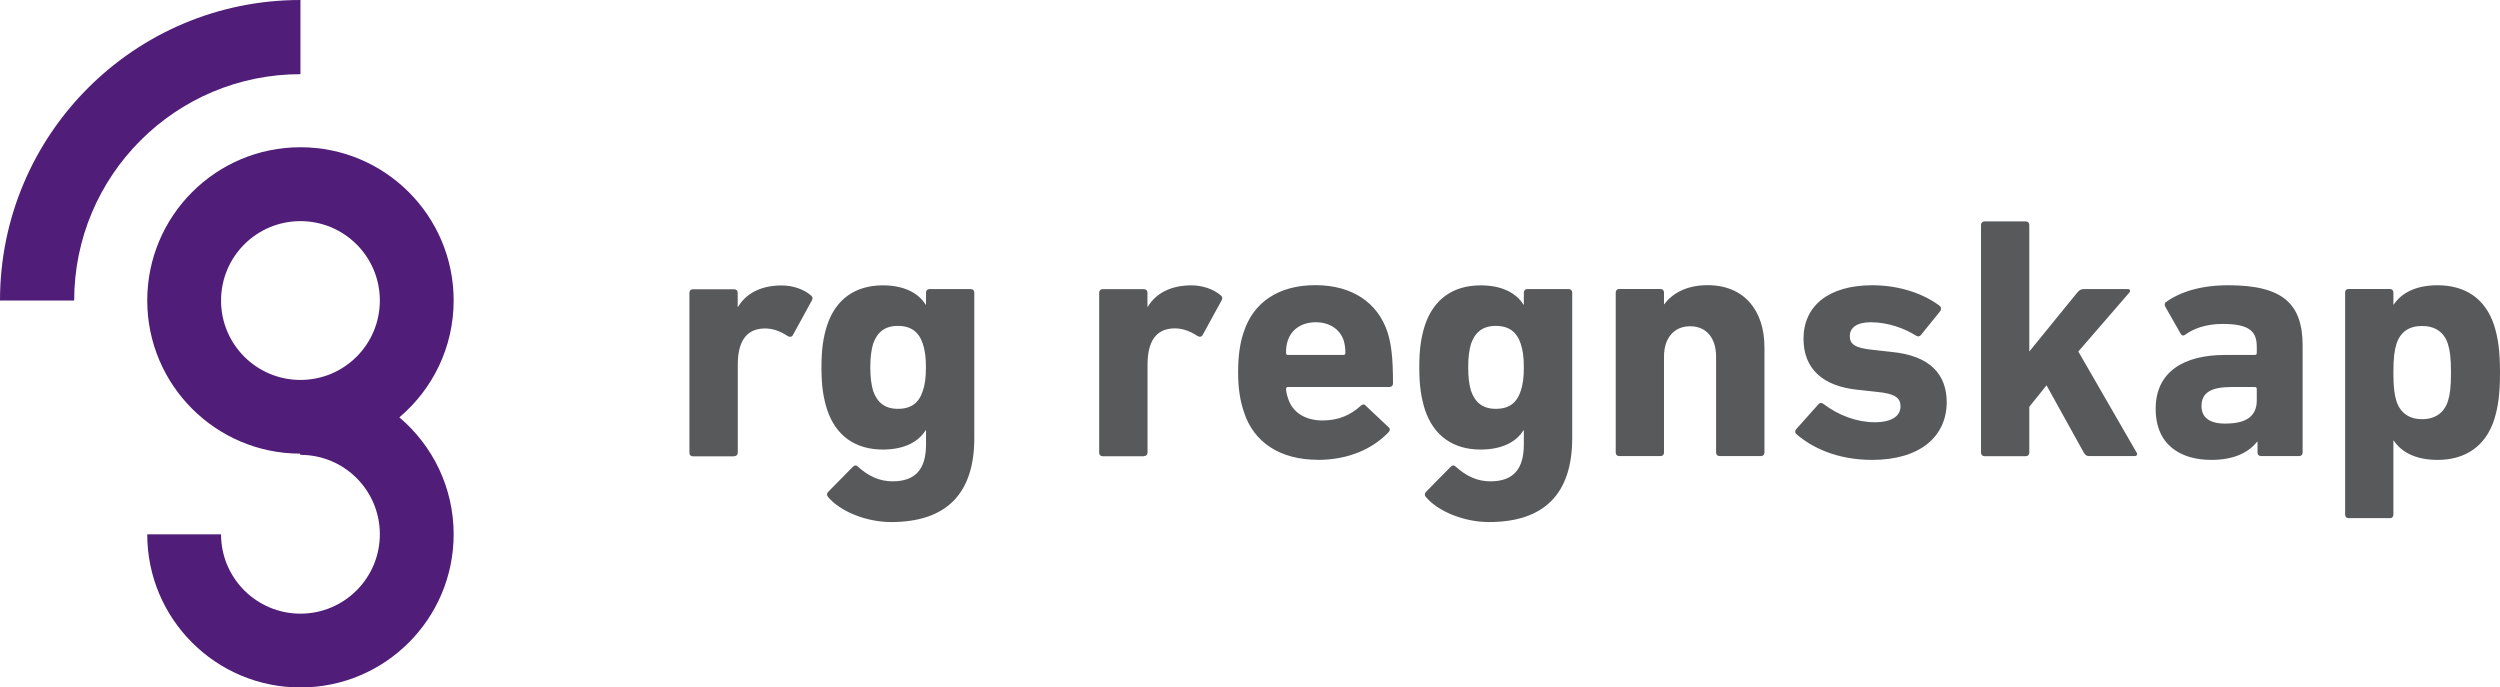
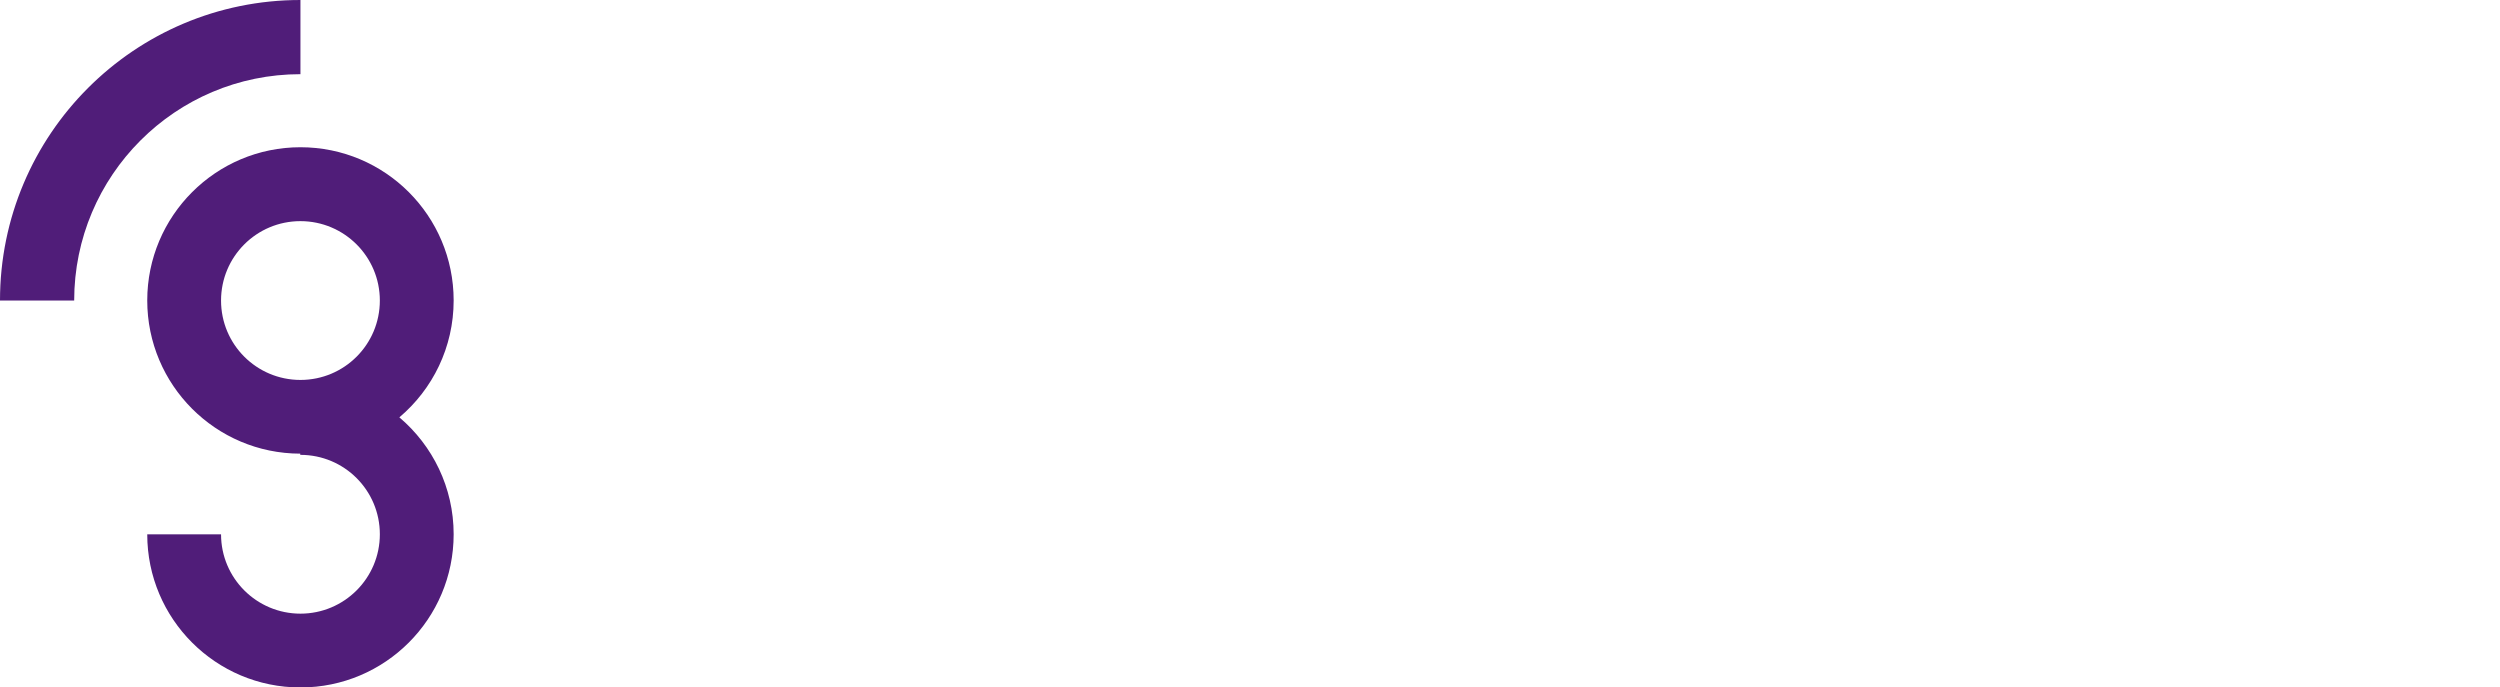
<svg xmlns="http://www.w3.org/2000/svg" id="Warstwa_2" viewBox="0 0 268.27 73.77">
  <defs>
    <style>.cls-1{fill:#58595b;}.cls-2{fill:#501d79;fill-rule:evenodd;}</style>
  </defs>
  <g id="Warstwa_1-2">
    <path class="cls-2" d="m32.24,23.73c4.7,0,8.52,3.81,8.52,8.52s-3.81,8.52-8.52,8.52-8.52-3.81-8.52-8.52,3.81-8.52,8.52-8.52m10.62,21.06c3.56,3.02,5.82,7.52,5.82,12.54,0,9.08-7.36,16.44-16.44,16.44s-16.44-7.36-16.44-16.43h7.92c0,4.7,3.82,8.51,8.52,8.51s8.52-3.81,8.52-8.52-3.81-8.52-8.52-8.52h-.02s0-.13,0-.13c-9.07-.01-16.42-7.37-16.42-16.44s7.36-16.44,16.44-16.44,16.44,7.36,16.44,16.44c0,5.03-2.26,9.53-5.82,12.54Z" />
    <path class="cls-2" d="m0,32.25h0C0,14.44,14.43,0,32.24,0v7.96c-13.41,0-24.28,10.88-24.28,24.29h0s-7.96,0-7.96,0Z" />
-     <path class="cls-1" d="m259.9,44.98c-1.37,0-2.33-.67-2.74-1.93-.22-.7-.33-1.48-.33-3.07s.11-2.37.33-3.07c.41-1.3,1.37-1.93,2.74-1.93s2.37.63,2.78,1.93c.22.7.33,1.48.33,3.07s-.11,2.37-.33,3.07c-.41,1.26-1.37,1.93-2.78,1.93m-3.44,10.63c.22,0,.37-.15.37-.37v-7.96h.04c.81,1.22,2.33,2.07,4.7,2.07,3,0,5.15-1.48,6.07-4.3.44-1.41.63-2.78.63-5.07s-.19-3.67-.63-5.07c-.93-2.85-3.07-4.3-6.07-4.3-2.37,0-3.89.85-4.7,2.07h-.04v-1.3c0-.22-.15-.37-.37-.37h-4.44c-.22,0-.37.15-.37.37v23.85c0,.22.15.37.37.37h4.44Zm-17.63-10.15c-1.7,0-2.59-.63-2.59-1.89,0-1.41,1-2.04,3.19-2.04h2.52c.15,0,.22.07.22.22v1.22c0,1.67-1.11,2.48-3.33,2.48Zm7.89,3.48c.22,0,.37-.15.37-.37v-11.48c0-4.48-2.11-6.48-7.96-6.48-2.96,0-5.15.7-6.67,1.78-.19.11-.22.3-.11.52l1.67,2.93c.11.19.3.22.48.07.85-.63,2.19-1.15,4-1.15,2.85,0,3.67.78,3.67,2.44v.67c0,.15-.07.22-.22.22h-3.19c-4.45,0-7.44,1.82-7.44,5.78s2.78,5.48,5.96,5.48c2.44,0,4-.78,4.93-1.96h.04v1.18c0,.22.15.37.37.37h4.11Zm-17.63,0c.22,0,.3-.22.19-.37l-6.26-10.85,5.48-6.33c.15-.15.07-.37-.15-.37h-4.74c-.3,0-.48.11-.7.37l-5.15,6.33v-13.59c0-.22-.15-.37-.37-.37h-4.44c-.22,0-.37.15-.37.37v24.45c0,.22.15.37.37.37h4.44c.22,0,.37-.15.37-.37v-4.93l1.85-2.3,4,7.22c.15.26.3.37.56.37h4.93Zm-28.19.41c5.11,0,7.96-2.48,8-6.15,0-3-1.74-5.04-5.96-5.44l-1.96-.22c-2.04-.19-2.48-.67-2.48-1.48,0-.89.74-1.48,2.26-1.48,1.85,0,3.63.67,4.85,1.44.19.11.37.11.52-.07l2.07-2.56c.15-.19.11-.41-.04-.56-1.67-1.26-4.22-2.22-7.26-2.22-4.67,0-7.37,2.22-7.37,5.74,0,3.22,2.07,5.11,5.85,5.48l2,.22c2.07.19,2.56.7,2.56,1.56,0,1-.89,1.7-2.78,1.7s-3.89-.74-5.48-1.96c-.19-.15-.37-.15-.52,0l-2.41,2.7c-.15.15-.15.37,0,.52,1.7,1.48,4.41,2.78,8.15,2.78Zm-11.93-.41c.22,0,.37-.15.37-.37v-11.3c0-3.93-2.15-6.67-6.11-6.67-2.3,0-3.82.93-4.63,2.04h-.04v-1.26c0-.22-.15-.37-.37-.37h-4.44c-.22,0-.37.15-.37.37v17.19c0,.22.15.37.37.37h4.44c.22,0,.37-.15.37-.37v-10.3c0-1.96,1.04-3.26,2.81-3.26s2.78,1.3,2.78,3.26v10.3c0,.22.15.37.37.37h4.44Zm-28.45-5.07c-1.41,0-2.22-.67-2.67-1.93-.19-.67-.3-1.41-.3-2.52s.11-1.85.3-2.52c.44-1.26,1.26-1.93,2.67-1.93s2.26.67,2.67,1.93c.22.67.33,1.41.33,2.52s-.11,1.85-.33,2.52c-.41,1.26-1.22,1.93-2.67,1.93Zm-.74,12.15c5.89,0,8.93-3,8.93-9v-15.63c0-.22-.15-.37-.37-.37h-4.45c-.22,0-.37.15-.37.37v1.3h-.04c-.78-1.26-2.33-2.07-4.59-2.07-2.96,0-5.07,1.48-6,4.33-.41,1.3-.59,2.56-.59,4.48s.19,3.15.59,4.48c.93,2.85,3.04,4.33,6,4.33,2.26,0,3.82-.81,4.59-2.07h.04v1.52c0,2.63-1.11,3.96-3.59,3.96-1.41,0-2.59-.56-3.7-1.56-.19-.19-.37-.19-.56,0l-2.63,2.67c-.19.18-.19.37-.04.56,1.3,1.56,4.11,2.7,6.78,2.7Zm-21.56-17.93c-.15,0-.22-.07-.22-.22,0-.56.07-.96.19-1.33.41-1.22,1.52-1.96,3-1.96s2.59.74,3,1.96c.11.37.18.78.18,1.33,0,.15-.07.22-.22.22h-5.93Zm3.18,11.26c3.3,0,5.93-1.19,7.63-3,.15-.15.15-.37-.04-.52l-2.44-2.3c-.15-.19-.33-.15-.52,0-1.04.96-2.33,1.59-4.11,1.59s-3.22-.81-3.7-2.37c-.11-.3-.19-.63-.22-1,0-.15.07-.22.22-.22h10.85c.26,0,.41-.15.41-.37,0-3.04-.22-4.33-.59-5.52-1.04-3.15-3.78-5.04-7.74-5.04s-6.67,1.85-7.7,5.07c-.37,1.11-.59,2.41-.59,4.3s.26,3.15.63,4.26c1.04,3.22,3.85,5.11,7.93,5.11Zm-18.63-.41c.22,0,.37-.15.37-.37v-9.44c0-2.41.85-3.82,2.78-3.89.89-.04,1.74.26,2.59.82.22.11.37.11.52-.07l2.07-3.78c.11-.22.07-.37-.11-.52-.78-.67-1.96-1.07-3.15-1.07-2.19,0-3.81.85-4.67,2.3h-.04v-1.52c0-.22-.15-.37-.37-.37h-4.44c-.22,0-.37.15-.37.37v17.19c0,.22.15.37.37.37h4.44Zm-26.41-5.07c-1.41,0-2.22-.67-2.67-1.93-.18-.67-.3-1.41-.3-2.52s.11-1.85.3-2.52c.44-1.26,1.26-1.93,2.67-1.93s2.26.67,2.67,1.93c.22.67.33,1.41.33,2.52s-.11,1.85-.33,2.52c-.41,1.26-1.22,1.93-2.67,1.93Zm-.74,12.15c5.89,0,8.93-3,8.93-9v-15.63c0-.22-.15-.37-.37-.37h-4.44c-.22,0-.37.15-.37.37v1.3h-.04c-.78-1.26-2.33-2.07-4.59-2.07-2.96,0-5.07,1.48-6,4.33-.41,1.3-.59,2.56-.59,4.48s.18,3.15.59,4.48c.93,2.85,3.04,4.33,6,4.33,2.26,0,3.81-.81,4.59-2.07h.04v1.52c0,2.63-1.11,3.96-3.59,3.96-1.41,0-2.59-.56-3.7-1.56-.19-.19-.37-.19-.56,0l-2.63,2.67c-.19.18-.19.37-.04.56,1.3,1.56,4.11,2.7,6.78,2.7Zm-16.82-7.07c.22,0,.37-.15.37-.37v-9.44c0-2.41.85-3.82,2.78-3.89.89-.04,1.74.26,2.59.82.22.11.37.11.52-.07l2.07-3.78c.11-.22.07-.37-.11-.52-.78-.67-1.96-1.07-3.15-1.07-2.19,0-3.82.85-4.67,2.3h-.04s0-1.52,0-1.52c0-.22-.15-.37-.37-.37h-4.44c-.22,0-.37.15-.37.37v17.19c0,.22.15.37.37.37h4.44Z" />
  </g>
</svg>